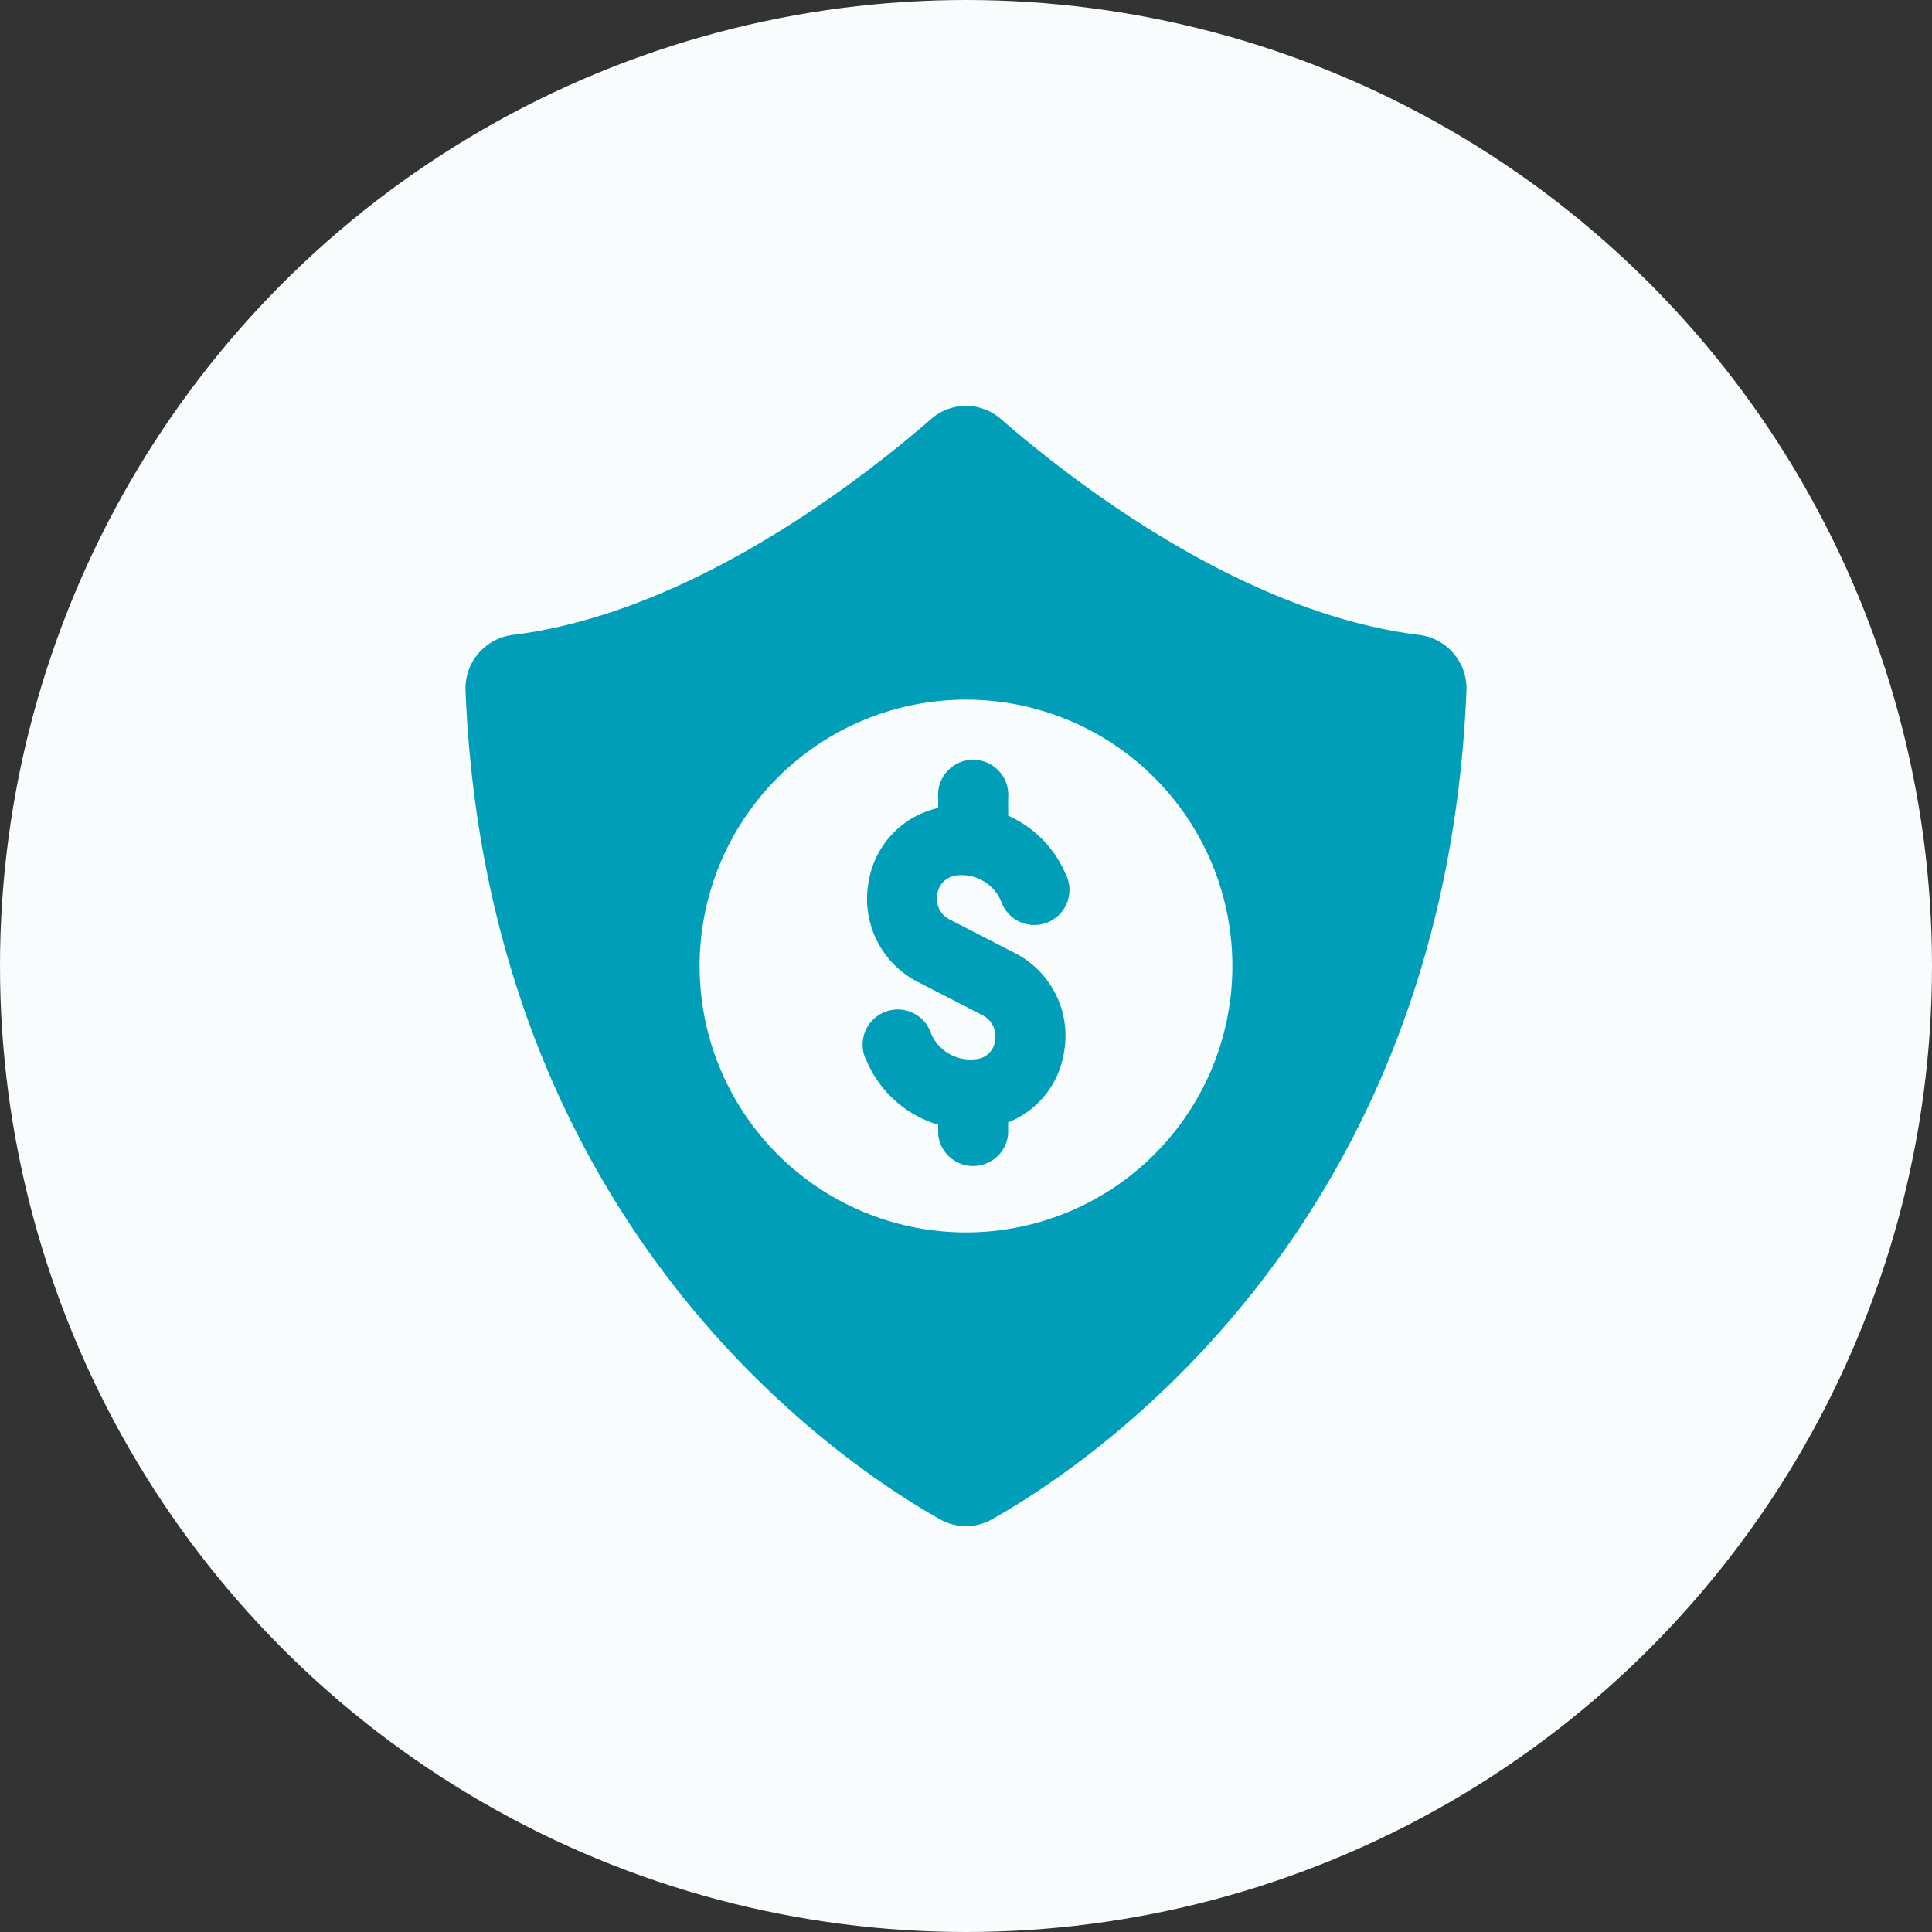
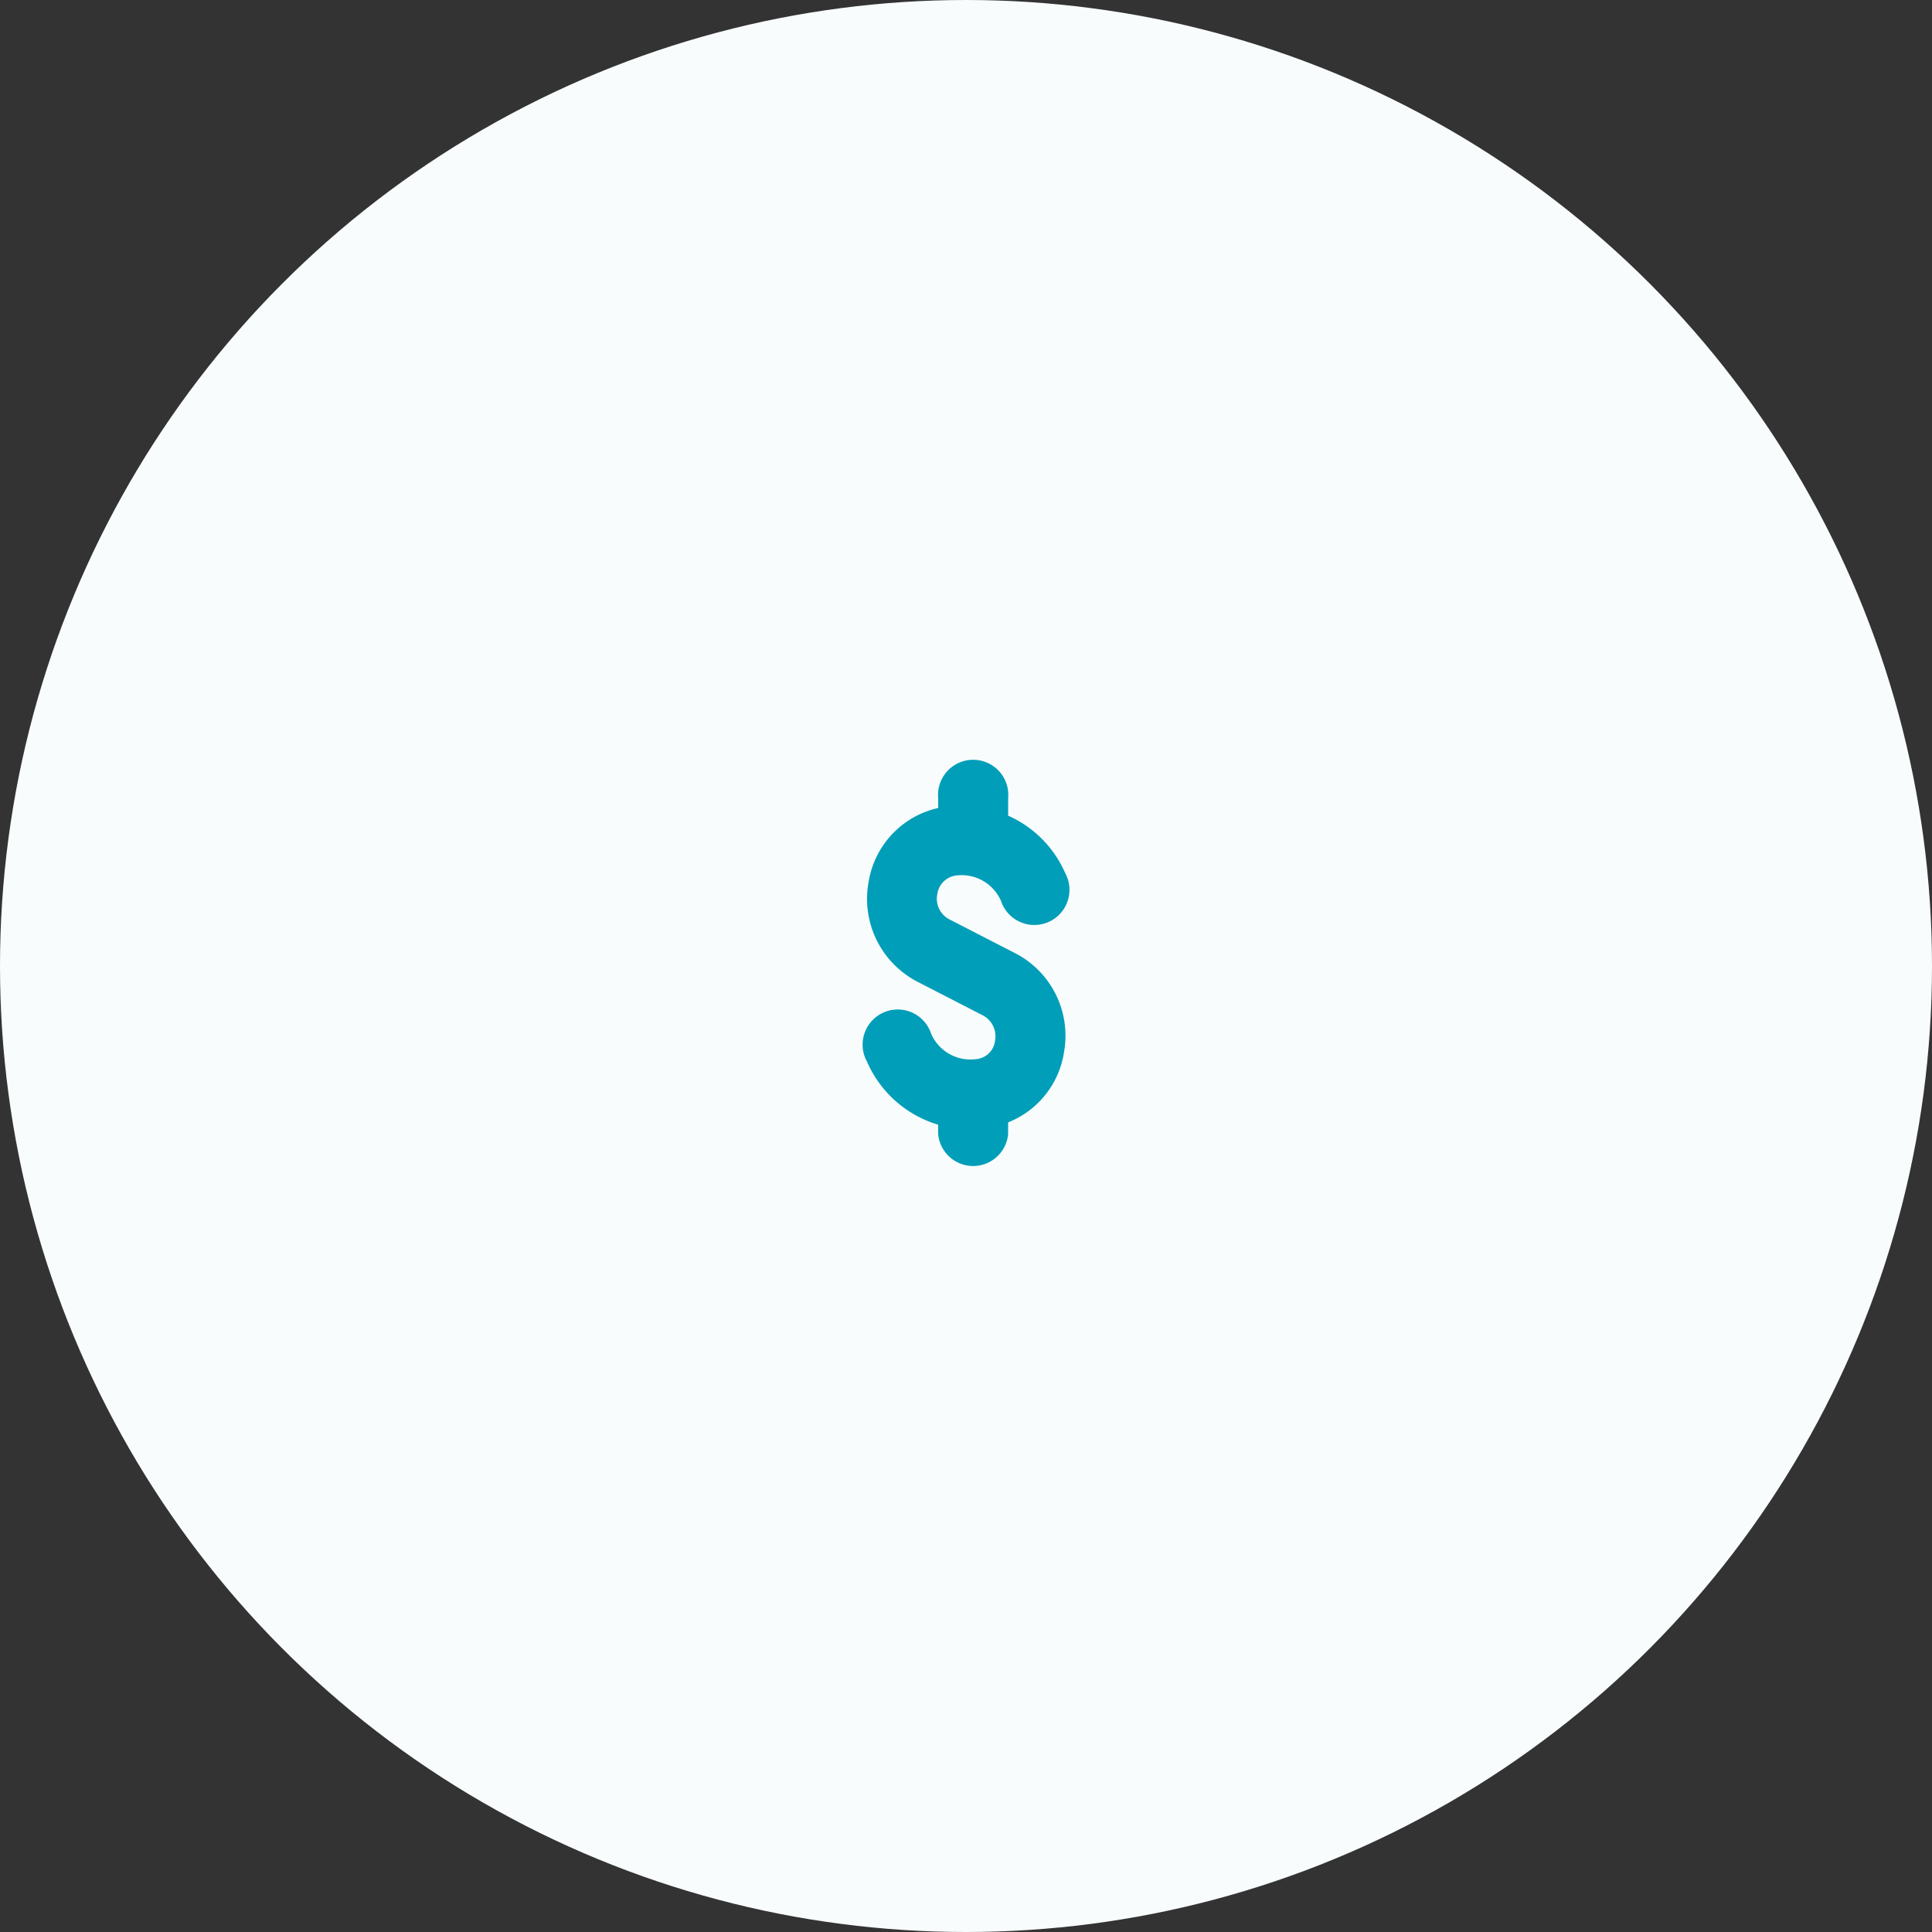
<svg xmlns="http://www.w3.org/2000/svg" width="66" height="66" viewBox="0 0 66 66">
  <rect x="0" y="0" width="66" height="66" fill="#333333" stroke="none" />
  <g id="组_1256" data-name="组 1256" transform="translate(-4842 -3493)">
    <circle id="椭圆_98" data-name="椭圆 98" cx="33" cy="33" r="33" transform="translate(4842 3493)" fill="#f8fcfd" />
    <g id="组_1235" data-name="组 1235" transform="translate(4481.284 3268.377)">
      <g id="组_1234" data-name="组 1234" transform="translate(376.618 238.49)">
-         <path id="路径_1250" data-name="路径 1250" d="M409.174,246.309c-6.035-.748-11.846-5.266-14.272-7.376a1.808,1.808,0,0,0-2.373,0c-2.426,2.11-8.236,6.628-14.272,7.376a1.845,1.845,0,0,0-1.638,1.9c.744,18.35,12.809,26.4,16.21,28.316a1.8,1.8,0,0,0,1.773,0c3.4-1.913,15.466-9.966,16.21-28.316A1.845,1.845,0,0,0,409.174,246.309Zm-15.458,20.415a9.1,9.1,0,1,1,9.1-9.1A9.1,9.1,0,0,1,393.716,266.724Z" transform="translate(-376.618 -238.49)" fill="#009eb8" />
        <path id="路径_1251" data-name="路径 1251" d="M395.994,257.731l-2.208-1.136a.791.791,0,0,1-.423-.879.745.745,0,0,1,.7-.632,1.467,1.467,0,0,1,1.474.876,1.2,1.2,0,1,0,2.193-.952,3.813,3.813,0,0,0-1.949-1.961v-.6a1.2,1.2,0,1,0-2.39,0v.337a3.089,3.089,0,0,0-2.372,2.5,3.186,3.186,0,0,0,1.678,3.443l2.208,1.136a.807.807,0,0,1,.428.872.711.711,0,0,1-.6.623l-.108.012a1.463,1.463,0,0,1-1.476-.877,1.2,1.2,0,1,0-2.191.954,3.851,3.851,0,0,0,2.432,2.157v.32a1.2,1.2,0,0,0,2.39,0v-.4a3.079,3.079,0,0,0,1.911-2.411A3.17,3.17,0,0,0,395.994,257.731Z" transform="translate(-377.243 -239.049)" fill="#009eb8" />
      </g>
    </g>
  </g>
</svg>